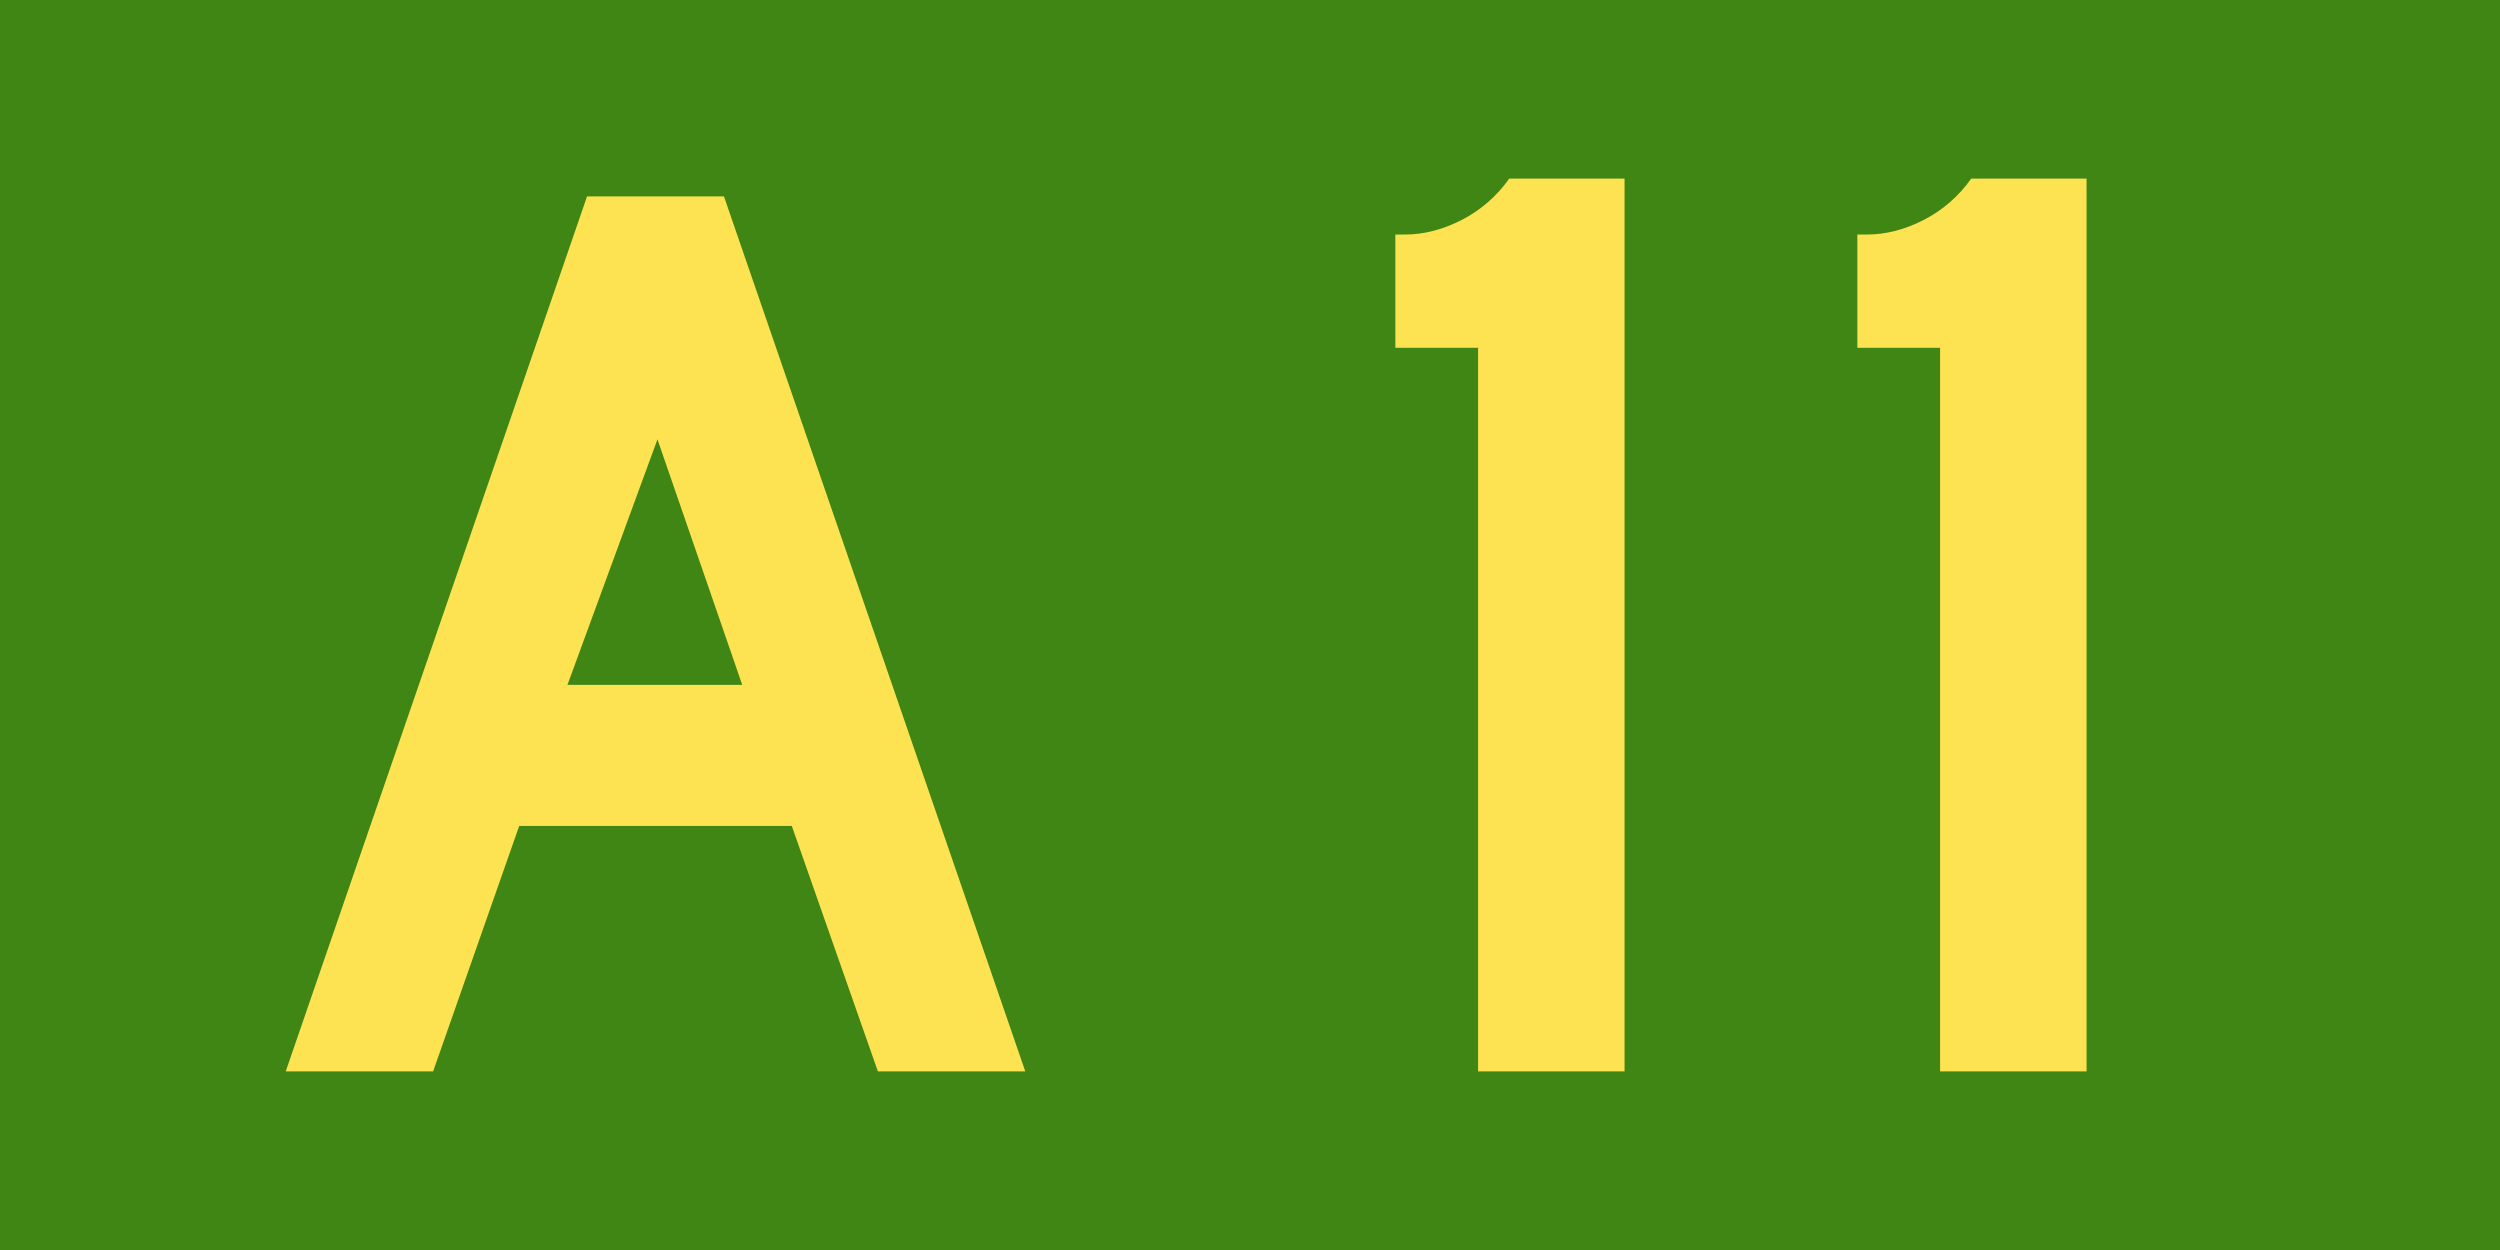
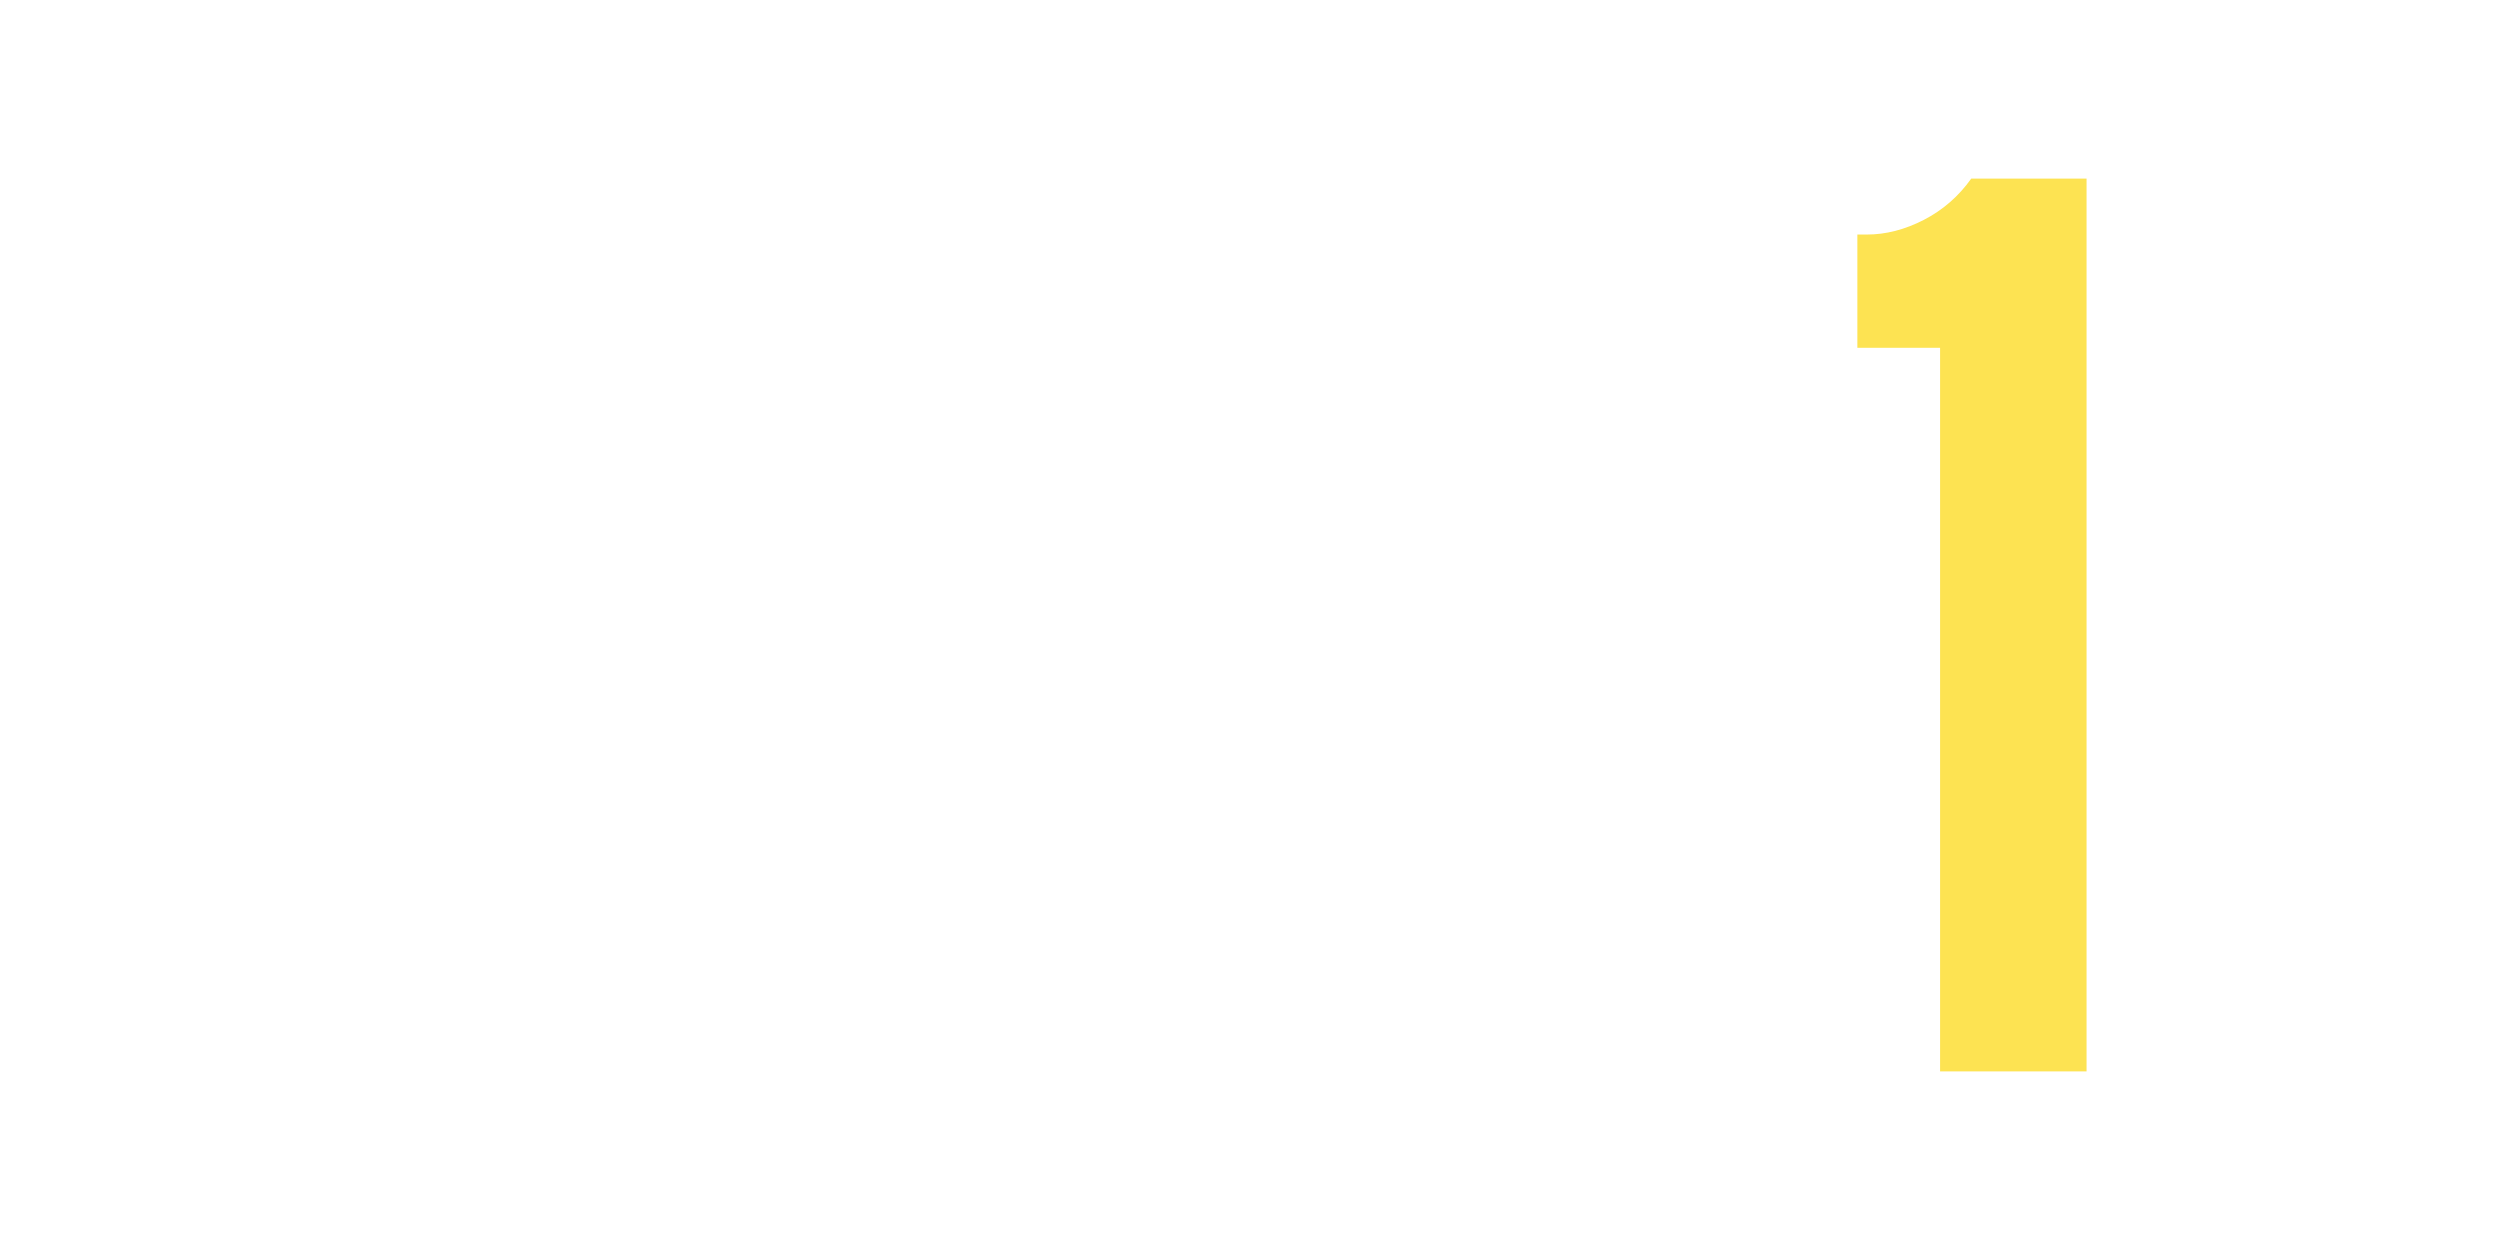
<svg xmlns="http://www.w3.org/2000/svg" version="1.0" width="700" height="350" id="svg2381" style="display:inline">
  <defs id="defs2383" />
-   <rect width="700" height="350" x="0" y="0" id="rect1328" style="fill:#408614;fill-opacity:1;stroke:#ffffff;stroke-width:0;stroke-miterlimit:4;stroke-dasharray:none;stroke-opacity:1" />
-   <path d="M 245.81,300 L 221.702,231.259 L 145.379,231.259 L 121.271,300 L 80,300 L 164.37,55 L 202.71,55 L 287.081,300 L 245.81,300 z M 184.087,123.015 L 158.887,191.767 L 207.826,191.767 L 184.087,123.015 z" id="path3365" style="font-size:787.26px;font-style:normal;font-variant:normal;font-weight:normal;font-stretch:normal;text-align:start;line-height:125%;writing-mode:lr-tb;text-anchor:start;fill:#fde352;fill-opacity:1;stroke:none;display:inline;font-family:Roadgeek 2005 Series D" />
-   <path d="M 413.862,300 L 413.862,97.388 L 390.697,97.388 L 390.697,65.672 L 393.355,65.672 C 398.672,65.672 403.988,64.304 409.305,61.567 C 414.621,58.831 419.051,54.975 422.596,50 L 454.874,50 L 454.874,300 L 413.862,300" id="text1305" style="font-size:858.101px;font-style:normal;font-variant:normal;font-weight:normal;font-stretch:normal;text-align:center;line-height:100%;writing-mode:lr-tb;text-anchor:middle;fill:#fde352;fill-opacity:1;stroke:none;stroke-width:1px;stroke-linecap:butt;stroke-linejoin:miter;stroke-opacity:1;font-family:Roadgeek 2005 Series D" />
  <path d="M 543.223,300 L 543.223,97.388 L 520.059,97.388 L 520.059,65.672 L 522.717,65.672 C 528.033,65.672 533.35,64.304 538.666,61.567 C 543.983,58.831 548.413,54.975 551.957,50 L 584.236,50 L 584.236,300 L 543.223,300" id="path8472" style="font-size:858.101px;font-style:normal;font-variant:normal;font-weight:normal;font-stretch:normal;text-align:center;line-height:100%;writing-mode:lr-tb;text-anchor:middle;fill:#fde352;fill-opacity:1;stroke:none;stroke-width:1px;stroke-linecap:butt;stroke-linejoin:miter;stroke-opacity:1;display:inline;font-family:Roadgeek 2005 Series D" />
</svg>